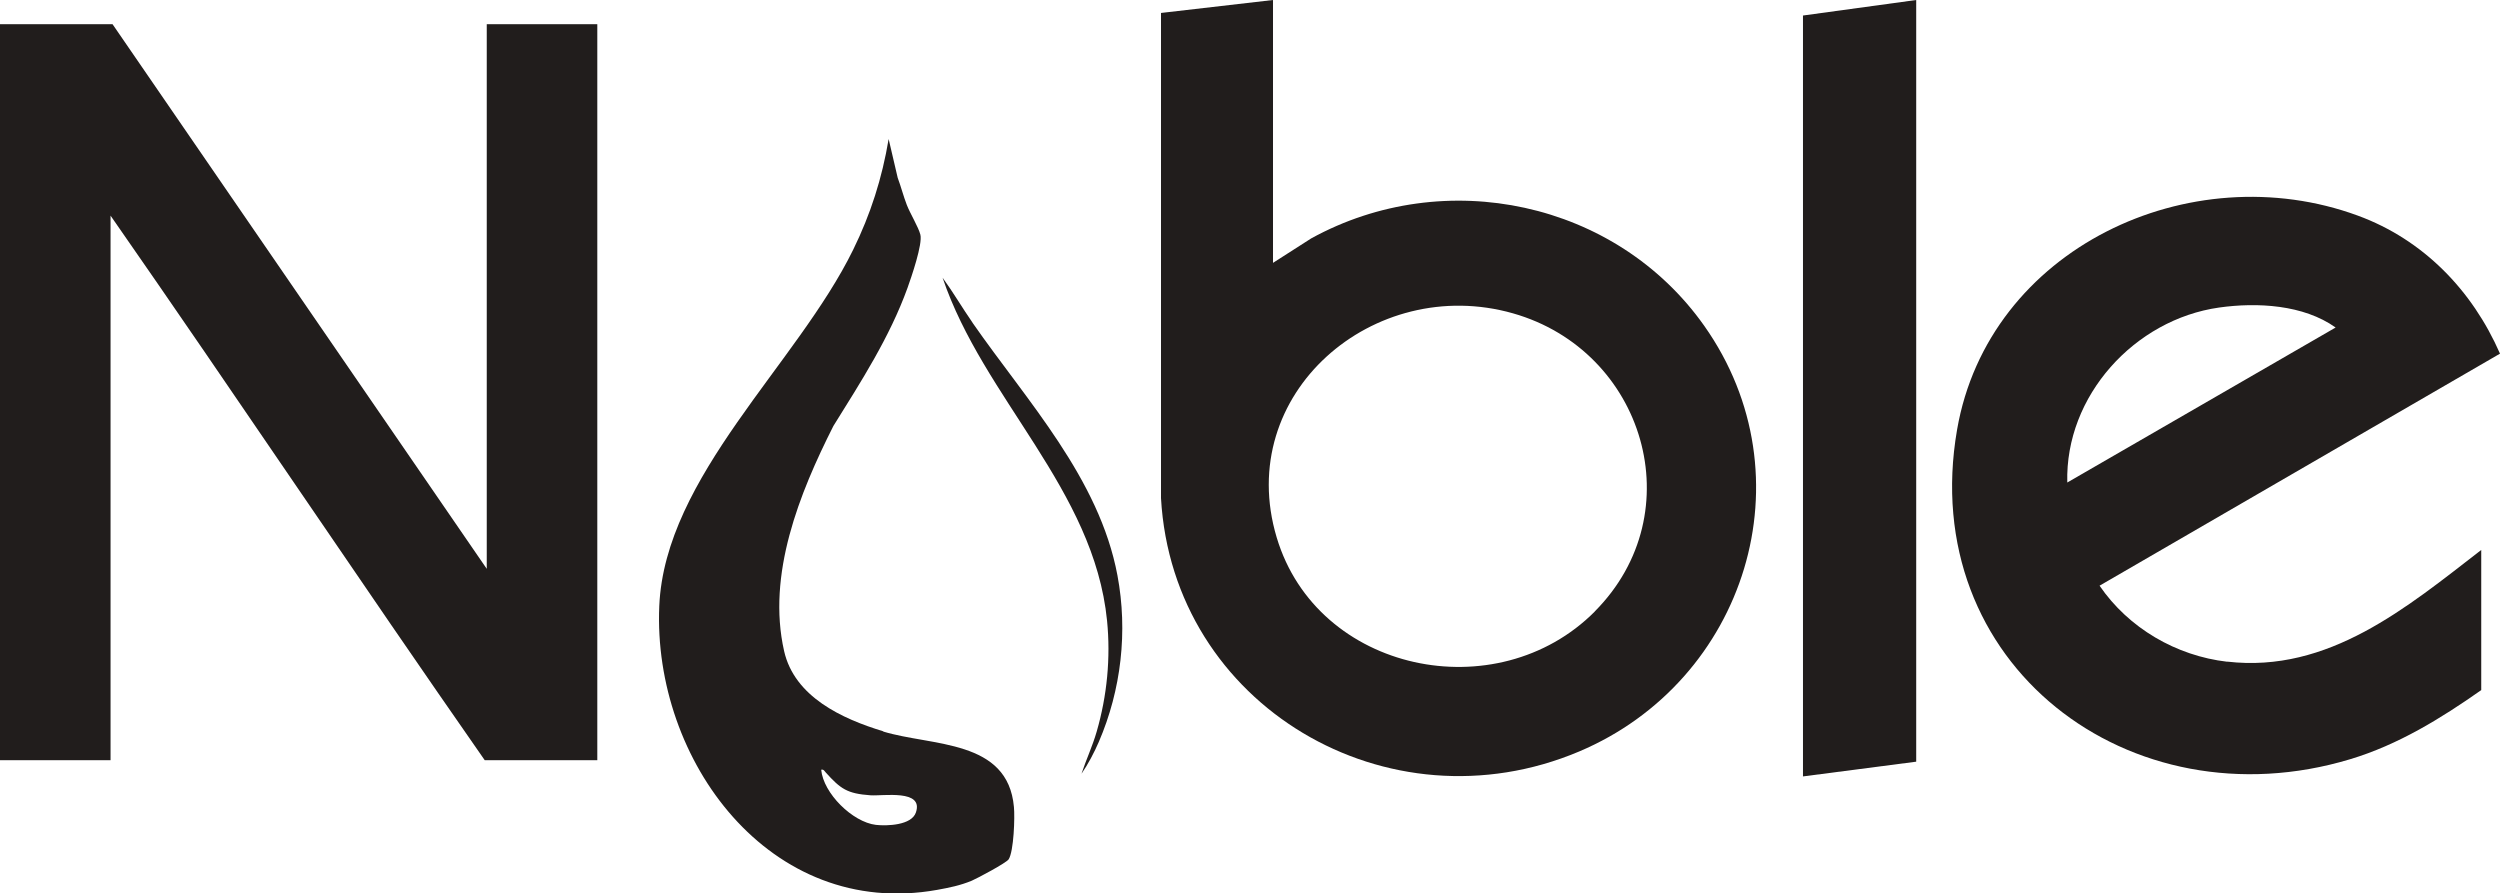
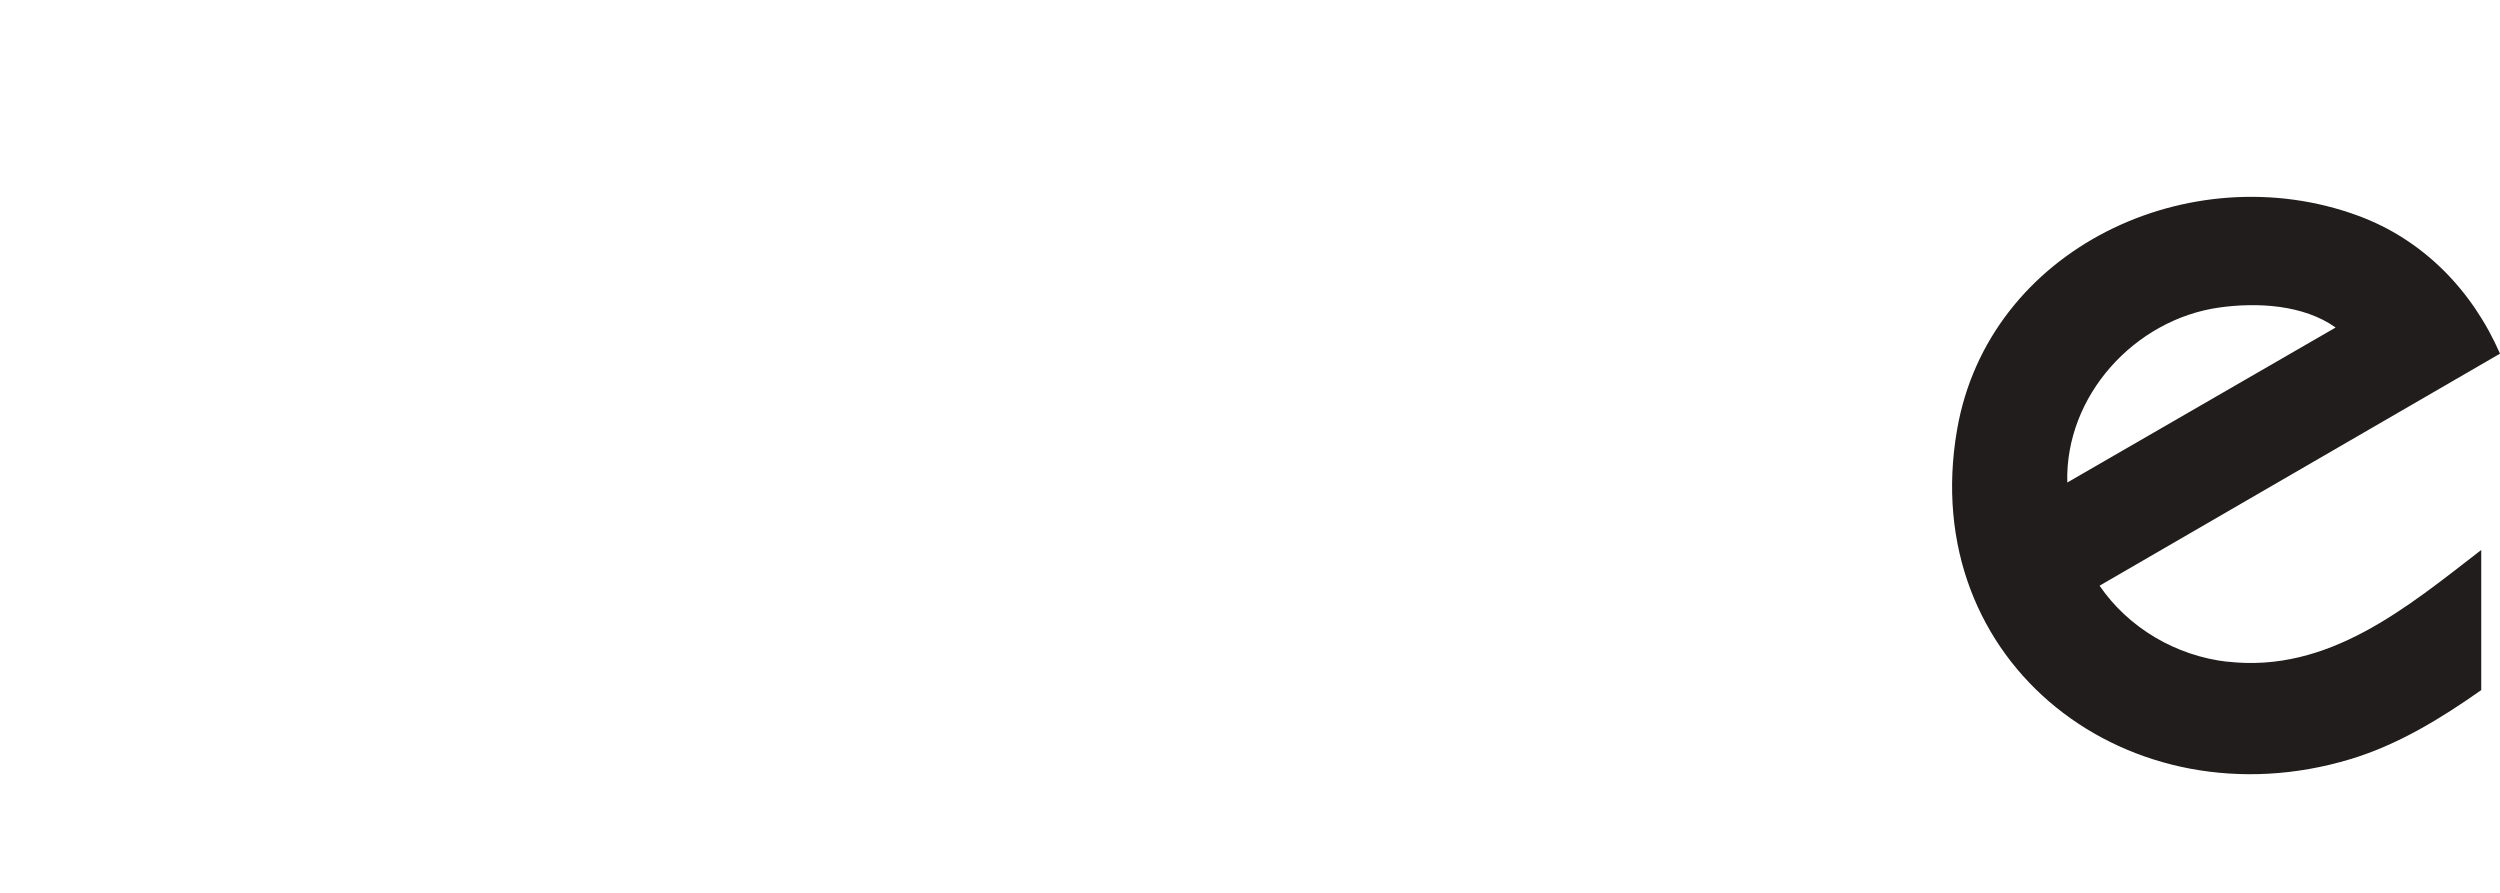
<svg xmlns="http://www.w3.org/2000/svg" id="Layer_2" data-name="Layer 2" viewBox="0 0 223.88 80">
  <defs>
    <style>
      .cls-1 {
        fill: #211d1c;
      }
    </style>
  </defs>
  <g id="Layer_5" data-name="Layer 5">
    <g>
-       <path class="cls-1" d="M43.59,50.94L10.08,2.17H0v65.91h9.9V19.31c11.27,16.18,22.23,32.6,33.51,48.77h10.08V2.17h-9.9v48.77Z" />
-       <path class="cls-1" d="M117.42,21.35l-3.42,2.19V0l-10.03,1.16v43.45c1.05,18.6,20.35,29.91,37.44,22.69,14.93-6.31,20.73-24.64,11.21-38.12-7.88-11.16-23.24-14.41-35.2-7.83ZM142.82,54.76c-8.77,8.81-24.87,5.47-28.49-6.63-3.86-12.89,8.72-23.61,21.16-20.07,11.75,3.34,16.15,17.83,7.32,26.7Z" />
      <path class="cls-1" d="M199.45,59.26c-4.57-.53-8.83-3.01-11.43-6.81l35.86-20.78c-2.48-5.67-6.87-10.21-12.73-12.36-15-5.51-33.08,2.93-35.89,19.17-3.63,20.98,15.49,35.45,35.2,29.51,4.29-1.29,8.11-3.64,11.74-6.19v-12.55c-6.66,5.15-13.68,11.05-22.75,10ZM198.73,27.54c3.41-.48,7.55-.26,10.43,1.79l-24.03,13.88c-.21-7.76,6.03-14.6,13.6-15.67Z" />
-       <polygon class="cls-1" points="161.46 69.53 171.6 68.21 171.6 0 161.46 1.39 161.46 69.53" />
-       <path class="cls-1" d="M87.09,28.89c-.92-1.32-1.73-2.72-2.68-4.02,3.66,10.82,13.56,18.94,14.73,30.72.33,3.33,0,6.72-.93,9.93-.37,1.29-.94,2.5-1.36,3.77.58-.83,1.15-1.92,1.55-2.85,2.01-4.66,2.61-9.91,1.67-14.91-1.63-8.7-8.09-15.6-12.98-22.63Z" />
-       <path class="cls-1" d="M79.1,65.49c-3.7-1.12-7.95-3.09-8.88-7.18-1.56-6.87,1.37-14.14,4.41-20.16,2.47-3.97,5.04-7.94,6.64-12.37.34-.95,1.37-3.93,1.15-4.77-.18-.69-.91-1.88-1.21-2.65-.31-.8-.52-1.64-.82-2.44l-.81-3.47c-.59,3.52-1.61,6.72-3.18,9.92-5.01,10.23-16.86,20.3-17.36,31.9-.6,13.8,9.91,28.1,24.88,25.42,1.1-.2,2.06-.39,3.1-.82.49-.21,3.11-1.6,3.31-1.92.46-.73.56-3.77.47-4.68-.54-6.08-7.34-5.43-11.71-6.76ZM73.95,69.18c1.33,1.47,1.91,1.89,4,2.04,1.12.08,4.79-.56,4.07,1.54-.39,1.15-2.58,1.22-3.58,1.11-2.1-.25-4.71-2.83-4.9-4.94.23-.05.29.12.41.25Z" />
+       <path class="cls-1" d="M87.09,28.89Z" />
    </g>
  </g>
</svg>